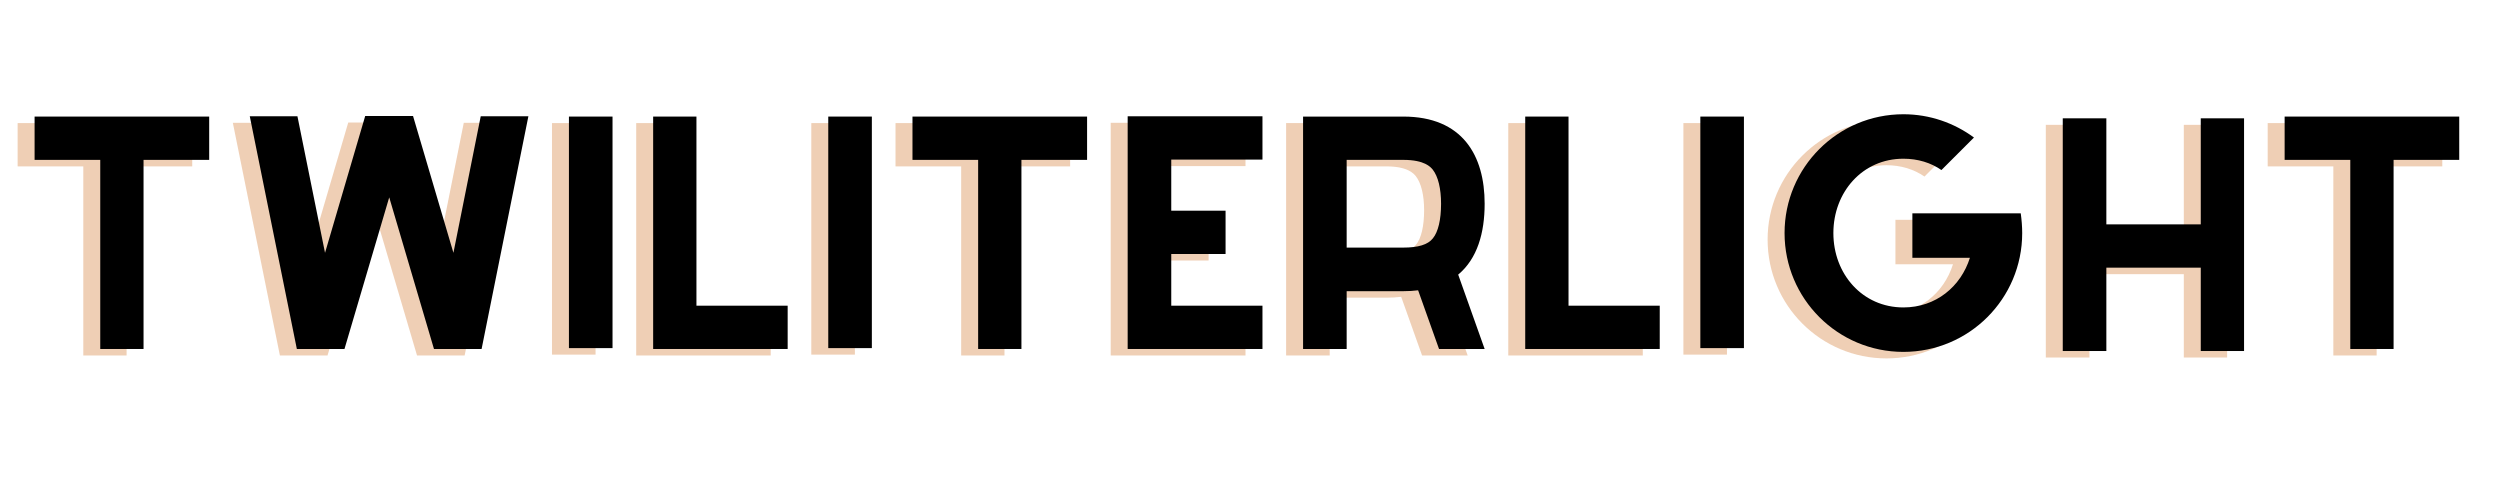
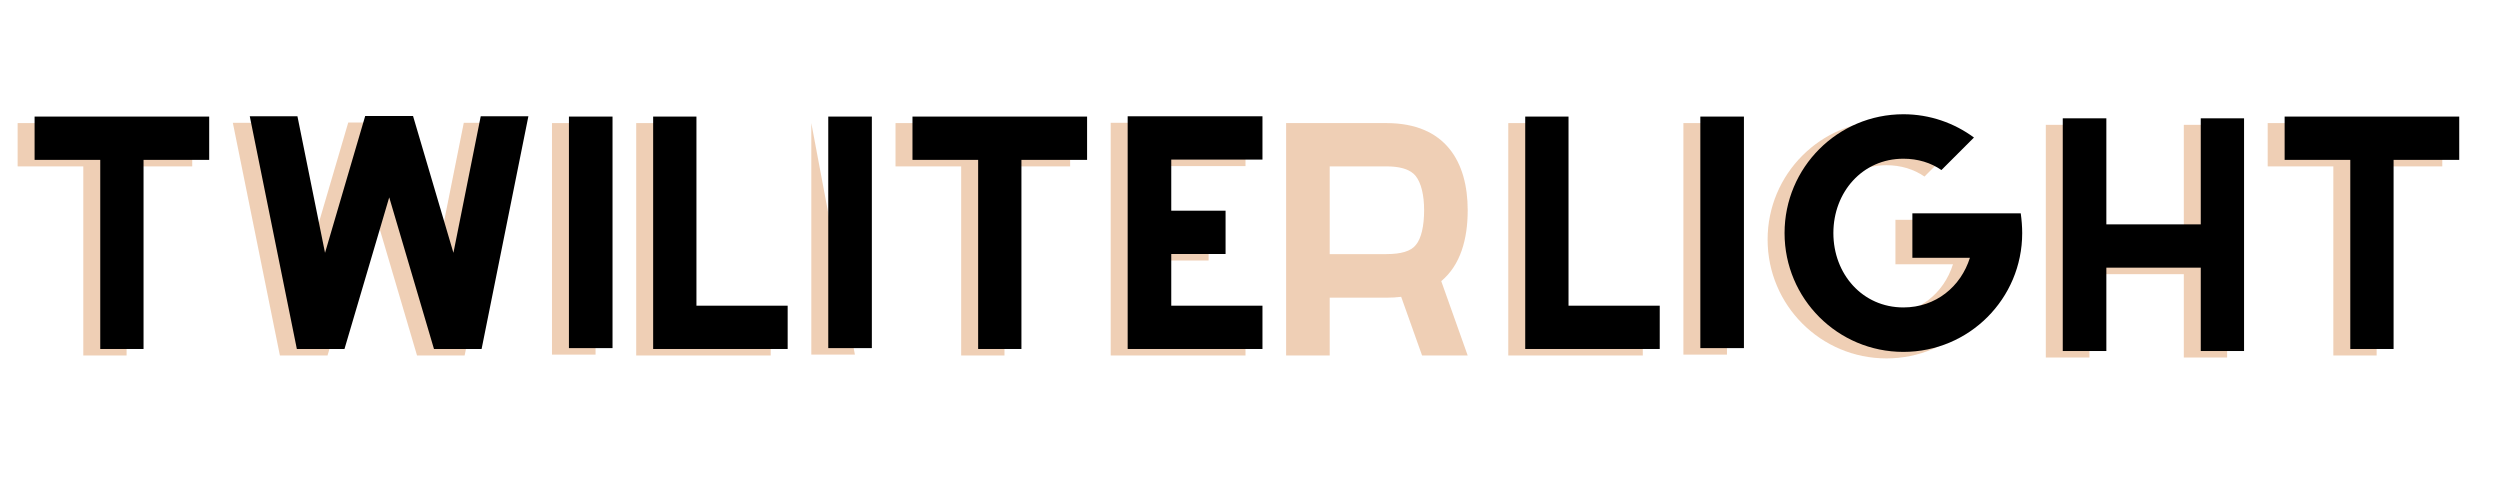
<svg xmlns="http://www.w3.org/2000/svg" width="403" zoomAndPan="magnify" viewBox="0 0 302.25 57.75" height="77" preserveAspectRatio="xMidYMid meet" version="1.0">
  <defs>
    <g />
  </defs>
  <g fill="#d78848" fill-opacity="0.4">
    <g transform="translate(-0.325, 42.979)">
      <g>
        <path d="M 23.566 -28.098 L 2.457 -28.098 L 2.457 -22.863 L 10.395 -22.863 L 10.395 0 L 15.629 0 L 15.629 -22.863 L 23.566 -22.863 Z M 23.566 -28.098 " />
      </g>
    </g>
  </g>
  <g fill="#d78848" fill-opacity="0.4">
    <g transform="translate(25.692, 42.979)">
      <g>
        <path d="M 30.379 -28.133 L 27.078 -11.625 L 22.195 -28.168 L 16.402 -28.168 L 16.402 -28.133 L 11.555 -11.625 L 8.219 -28.133 L 2.457 -28.133 L 8.148 0 L 13.906 0 L 19.316 -18.332 L 24.727 0 L 30.484 0 L 36.141 -28.133 Z M 30.379 -28.133 " />
      </g>
    </g>
  </g>
  <g fill="#d78848" fill-opacity="0.4">
    <g transform="translate(64.277, 42.979)">
      <g>
        <path d="M 2.457 -28.098 L 7.727 -28.098 L 7.727 -0.105 L 2.457 -0.105 Z M 2.457 -28.098 " />
      </g>
    </g>
  </g>
  <g fill="#d78848" fill-opacity="0.4">
    <g transform="translate(74.459, 42.979)">
      <g>
        <path d="M 7.691 -5.234 L 7.691 -28.098 L 2.457 -28.098 L 2.457 0 L 18.719 0 L 18.719 -5.234 Z M 7.691 -5.234 " />
      </g>
    </g>
  </g>
  <g fill="#d78848" fill-opacity="0.4">
    <g transform="translate(95.63, 42.979)">
      <g>
-         <path d="M 2.457 -28.098 L 7.727 -28.098 L 7.727 -0.105 L 2.457 -0.105 Z M 2.457 -28.098 " />
+         <path d="M 2.457 -28.098 L 7.727 -0.105 L 2.457 -0.105 Z M 2.457 -28.098 " />
      </g>
    </g>
  </g>
  <g fill="#d78848" fill-opacity="0.4">
    <g transform="translate(105.812, 42.979)">
      <g>
        <path d="M 23.566 -28.098 L 2.457 -28.098 L 2.457 -22.863 L 10.395 -22.863 L 10.395 0 L 15.629 0 L 15.629 -22.863 L 23.566 -22.863 Z M 23.566 -28.098 " />
      </g>
    </g>
  </g>
  <g fill="#d78848" fill-opacity="0.4">
    <g transform="translate(131.828, 42.979)">
      <g>
        <path d="M 18.754 -22.898 L 18.754 -28.133 L 2.457 -28.133 L 2.457 0 L 18.754 0 L 18.754 -5.234 L 7.727 -5.234 L 7.727 -11.484 L 14.293 -11.484 L 14.293 -16.719 L 7.727 -16.719 L 7.727 -22.898 Z M 18.754 -22.898 " />
      </g>
    </g>
  </g>
  <g fill="#d78848" fill-opacity="0.4">
    <g transform="translate(153.035, 42.979)">
      <g>
        <path d="M 24.41 -17.559 C 24.41 -23.391 21.738 -28.098 14.574 -28.098 L 2.457 -28.098 L 2.457 0 L 7.727 0 L 7.727 -6.988 L 14.574 -6.988 C 15.207 -6.988 15.805 -7.023 16.367 -7.094 L 18.895 0 L 24.41 0 L 21.211 -8.992 C 23.531 -10.922 24.41 -14.047 24.41 -17.559 Z M 7.727 -12.258 L 7.727 -22.863 L 14.574 -22.863 C 17.176 -22.863 17.875 -21.984 18.121 -21.703 C 18.789 -20.863 19.141 -19.387 19.141 -17.559 C 19.141 -15.629 18.789 -14.152 18.156 -13.383 C 17.559 -12.609 16.367 -12.258 14.574 -12.258 Z M 7.727 -12.258 " />
      </g>
    </g>
  </g>
  <g fill="#d78848" fill-opacity="0.4">
    <g transform="translate(179.894, 42.979)">
      <g>
        <path d="M 7.691 -5.234 L 7.691 -28.098 L 2.457 -28.098 L 2.457 0 L 18.719 0 L 18.719 -5.234 Z M 7.691 -5.234 " />
      </g>
    </g>
  </g>
  <g fill="#d78848" fill-opacity="0.4">
    <g transform="translate(201.065, 42.979)">
      <g>
        <path d="M 2.457 -28.098 L 7.727 -28.098 L 7.727 -0.105 L 2.457 -0.105 Z M 2.457 -28.098 " />
      </g>
    </g>
  </g>
  <g fill="#d78848" fill-opacity="0.4">
    <g transform="translate(211.247, 42.979)">
      <g>
        <path d="M 31.012 -16.402 L 17.91 -16.402 L 17.91 -11.027 L 24.867 -11.027 C 23.777 -7.551 20.758 -5.023 16.824 -5.023 C 11.871 -5.023 8.359 -9.062 8.359 -14.012 C 8.359 -18.965 11.871 -23.004 16.824 -23.004 C 18.578 -23.004 20.16 -22.512 21.422 -21.633 L 25.355 -25.566 C 22.969 -27.324 20.02 -28.379 16.824 -28.379 C 8.887 -28.379 2.457 -21.949 2.457 -14.012 C 2.457 -6.074 8.887 0.352 16.824 0.352 C 24.762 0.352 31.188 -6.074 31.188 -14.012 C 31.188 -14.82 31.117 -15.629 31.012 -16.402 Z M 31.012 -16.402 " />
      </g>
    </g>
  </g>
  <g fill="#d78848" fill-opacity="0.4">
    <g transform="translate(244.882, 42.979)">
      <g>
        <path d="M 19.141 -27.887 L 19.141 -15.066 L 7.727 -15.066 L 7.727 -27.887 L 2.457 -27.887 L 2.457 0.246 L 7.727 0.246 L 7.727 -9.832 L 19.141 -9.832 L 19.141 0.246 L 24.375 0.246 L 24.375 -27.887 Z M 19.141 -27.887 " />
      </g>
    </g>
  </g>
  <g fill="#d78848" fill-opacity="0.4">
    <g transform="translate(271.706, 42.979)">
      <g>
        <path d="M 23.566 -28.098 L 2.457 -28.098 L 2.457 -22.863 L 10.395 -22.863 L 10.395 0 L 15.629 0 L 15.629 -22.863 L 23.566 -22.863 Z M 23.566 -28.098 " />
      </g>
    </g>
  </g>
  <g fill="#000000" fill-opacity="1">
    <g transform="translate(1.725, 42.192)">
      <g>
        <path d="M 23.566 -28.098 L 2.457 -28.098 L 2.457 -22.863 L 10.395 -22.863 L 10.395 0 L 15.629 0 L 15.629 -22.863 L 23.566 -22.863 Z M 23.566 -28.098 " />
      </g>
    </g>
  </g>
  <g fill="#000000" fill-opacity="1">
    <g transform="translate(27.741, 42.192)">
      <g>
        <path d="M 30.379 -28.133 L 27.078 -11.625 L 22.195 -28.168 L 16.402 -28.168 L 16.402 -28.133 L 11.555 -11.625 L 8.219 -28.133 L 2.457 -28.133 L 8.148 0 L 13.906 0 L 19.316 -18.332 L 24.727 0 L 30.484 0 L 36.141 -28.133 Z M 30.379 -28.133 " />
      </g>
    </g>
  </g>
  <g fill="#000000" fill-opacity="1">
    <g transform="translate(66.327, 42.192)">
      <g>
        <path d="M 2.457 -28.098 L 7.727 -28.098 L 7.727 -0.105 L 2.457 -0.105 Z M 2.457 -28.098 " />
      </g>
    </g>
  </g>
  <g fill="#000000" fill-opacity="1">
    <g transform="translate(76.509, 42.192)">
      <g>
        <path d="M 7.691 -5.234 L 7.691 -28.098 L 2.457 -28.098 L 2.457 0 L 18.719 0 L 18.719 -5.234 Z M 7.691 -5.234 " />
      </g>
    </g>
  </g>
  <g fill="#000000" fill-opacity="1">
    <g transform="translate(97.68, 42.192)">
      <g>
        <path d="M 2.457 -28.098 L 7.727 -28.098 L 7.727 -0.105 L 2.457 -0.105 Z M 2.457 -28.098 " />
      </g>
    </g>
  </g>
  <g fill="#000000" fill-opacity="1">
    <g transform="translate(107.862, 42.192)">
      <g>
        <path d="M 23.566 -28.098 L 2.457 -28.098 L 2.457 -22.863 L 10.395 -22.863 L 10.395 0 L 15.629 0 L 15.629 -22.863 L 23.566 -22.863 Z M 23.566 -28.098 " />
      </g>
    </g>
  </g>
  <g fill="#000000" fill-opacity="1">
    <g transform="translate(133.878, 42.192)">
      <g>
        <path d="M 18.754 -22.898 L 18.754 -28.133 L 2.457 -28.133 L 2.457 0 L 18.754 0 L 18.754 -5.234 L 7.727 -5.234 L 7.727 -11.484 L 14.293 -11.484 L 14.293 -16.719 L 7.727 -16.719 L 7.727 -22.898 Z M 18.754 -22.898 " />
      </g>
    </g>
  </g>
  <g fill="#000000" fill-opacity="1">
    <g transform="translate(155.084, 42.192)">
      <g>
-         <path d="M 24.41 -17.559 C 24.41 -23.391 21.738 -28.098 14.574 -28.098 L 2.457 -28.098 L 2.457 0 L 7.727 0 L 7.727 -6.988 L 14.574 -6.988 C 15.207 -6.988 15.805 -7.023 16.367 -7.094 L 18.895 0 L 24.41 0 L 21.211 -8.992 C 23.531 -10.922 24.41 -14.047 24.41 -17.559 Z M 7.727 -12.258 L 7.727 -22.863 L 14.574 -22.863 C 17.176 -22.863 17.875 -21.984 18.121 -21.703 C 18.789 -20.863 19.141 -19.387 19.141 -17.559 C 19.141 -15.629 18.789 -14.152 18.156 -13.383 C 17.559 -12.609 16.367 -12.258 14.574 -12.258 Z M 7.727 -12.258 " />
-       </g>
+         </g>
    </g>
  </g>
  <g fill="#000000" fill-opacity="1">
    <g transform="translate(181.943, 42.192)">
      <g>
        <path d="M 7.691 -5.234 L 7.691 -28.098 L 2.457 -28.098 L 2.457 0 L 18.719 0 L 18.719 -5.234 Z M 7.691 -5.234 " />
      </g>
    </g>
  </g>
  <g fill="#000000" fill-opacity="1">
    <g transform="translate(203.114, 42.192)">
      <g>
        <path d="M 2.457 -28.098 L 7.727 -28.098 L 7.727 -0.105 L 2.457 -0.105 Z M 2.457 -28.098 " />
      </g>
    </g>
  </g>
  <g fill="#000000" fill-opacity="1">
    <g transform="translate(213.296, 42.192)">
      <g>
        <path d="M 31.012 -16.402 L 17.91 -16.402 L 17.91 -11.027 L 24.867 -11.027 C 23.777 -7.551 20.758 -5.023 16.824 -5.023 C 11.871 -5.023 8.359 -9.062 8.359 -14.012 C 8.359 -18.965 11.871 -23.004 16.824 -23.004 C 18.578 -23.004 20.16 -22.512 21.422 -21.633 L 25.355 -25.566 C 22.969 -27.324 20.02 -28.379 16.824 -28.379 C 8.887 -28.379 2.457 -21.949 2.457 -14.012 C 2.457 -6.074 8.887 0.352 16.824 0.352 C 24.762 0.352 31.188 -6.074 31.188 -14.012 C 31.188 -14.82 31.117 -15.629 31.012 -16.402 Z M 31.012 -16.402 " />
      </g>
    </g>
  </g>
  <g fill="#000000" fill-opacity="1">
    <g transform="translate(246.931, 42.192)">
      <g>
        <path d="M 19.141 -27.887 L 19.141 -15.066 L 7.727 -15.066 L 7.727 -27.887 L 2.457 -27.887 L 2.457 0.246 L 7.727 0.246 L 7.727 -9.832 L 19.141 -9.832 L 19.141 0.246 L 24.375 0.246 L 24.375 -27.887 Z M 19.141 -27.887 " />
      </g>
    </g>
  </g>
  <g fill="#000000" fill-opacity="1">
    <g transform="translate(273.755, 42.192)">
      <g>
        <path d="M 23.566 -28.098 L 2.457 -28.098 L 2.457 -22.863 L 10.395 -22.863 L 10.395 0 L 15.629 0 L 15.629 -22.863 L 23.566 -22.863 Z M 23.566 -28.098 " />
      </g>
    </g>
  </g>
</svg>